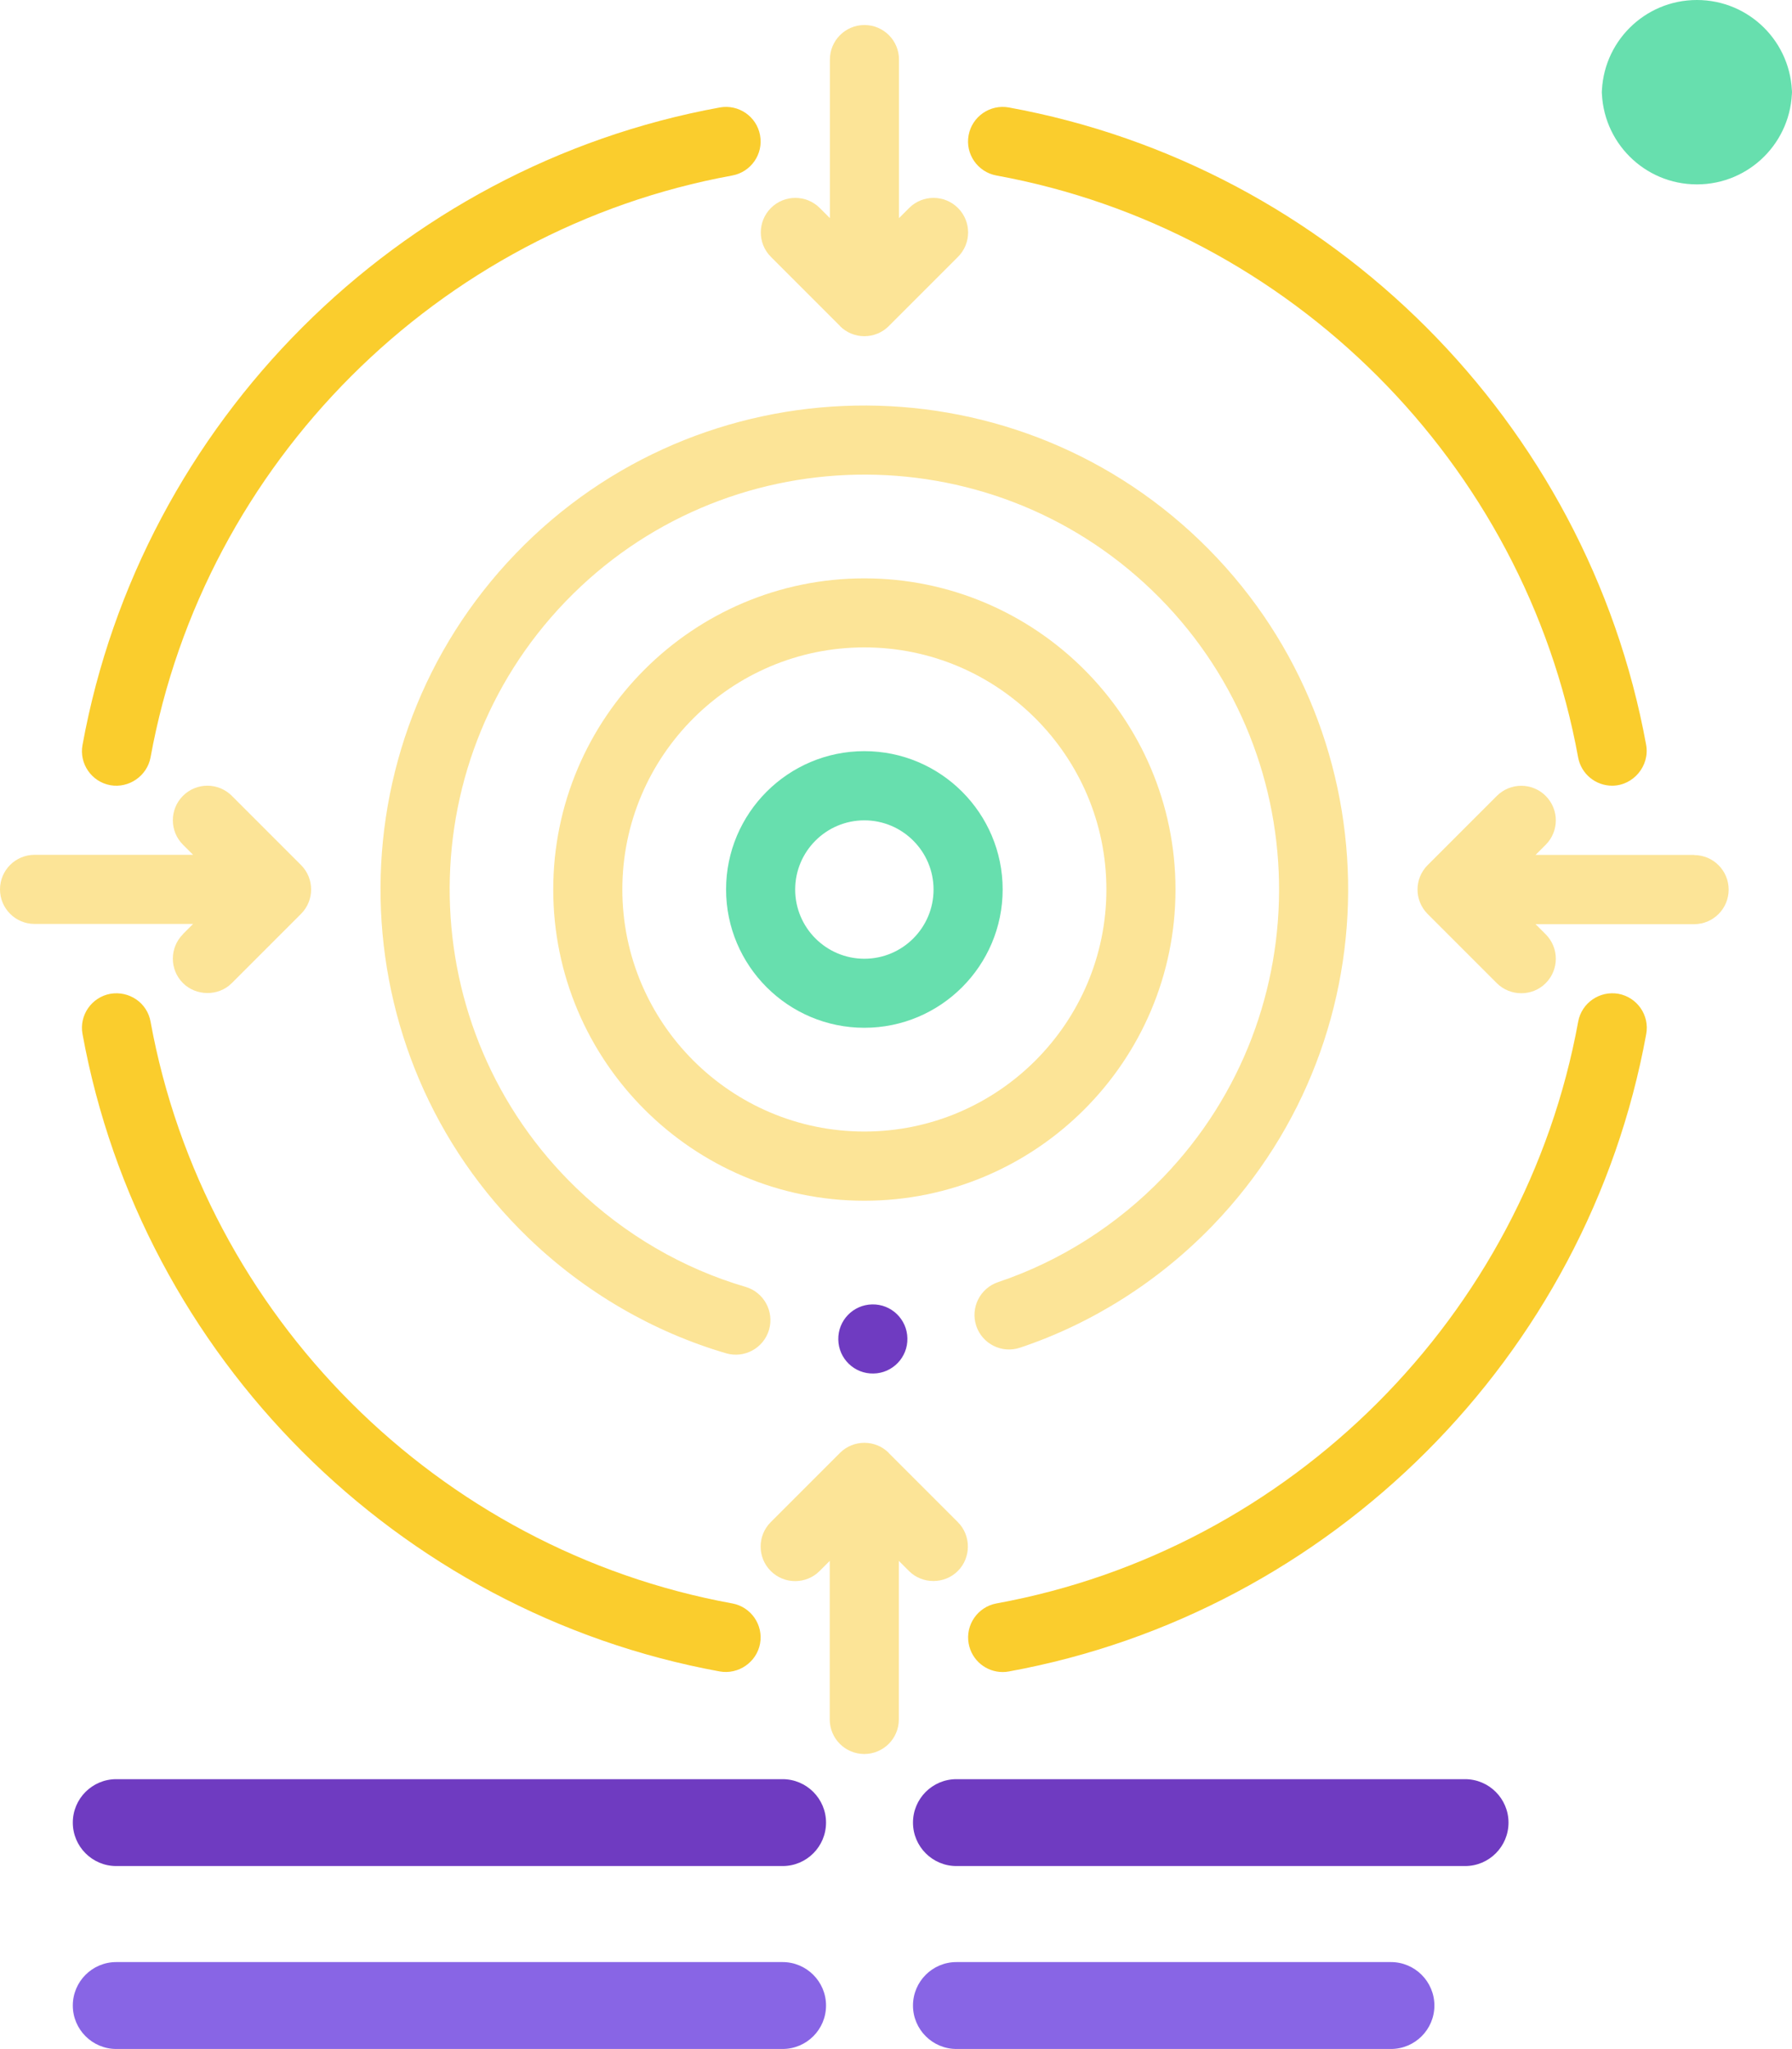
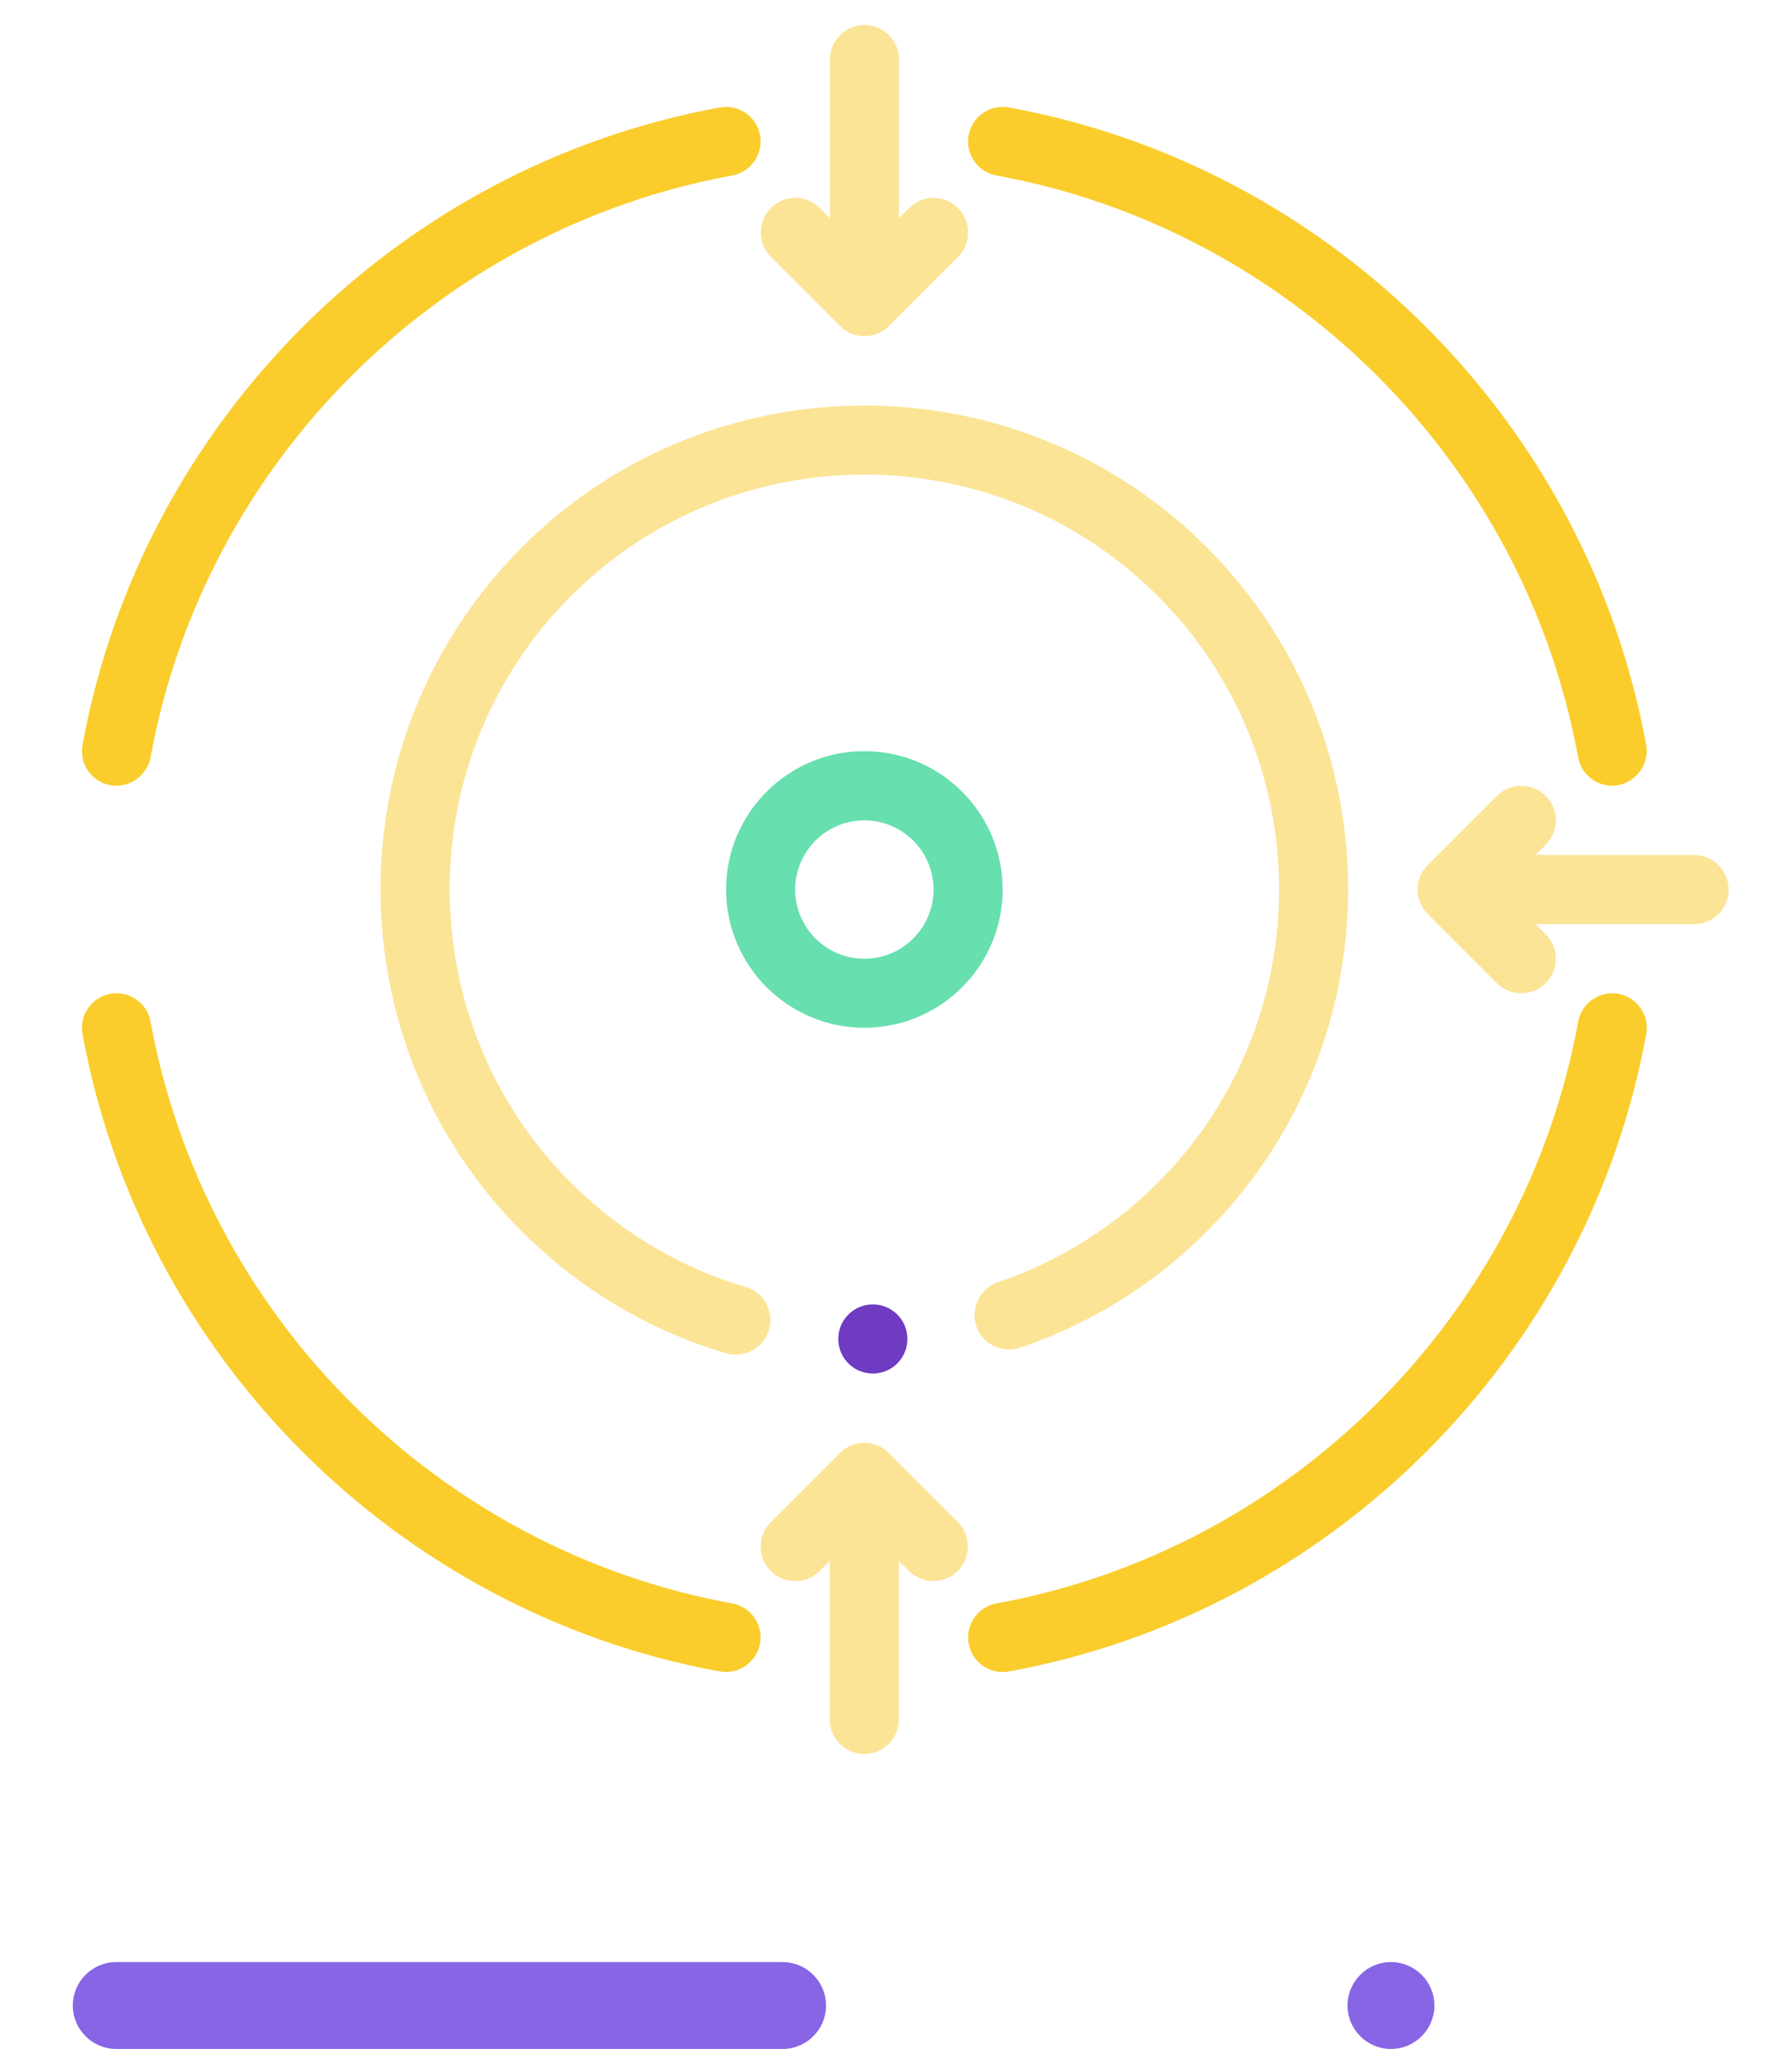
<svg xmlns="http://www.w3.org/2000/svg" id="Layer_2" viewBox="0 0 217.83 249.02">
  <defs>
    <style>.cls-1{fill:#8865e5;}.cls-2{fill:#6f3bc1;}.cls-3{fill:#facd2d;}.cls-4{fill:#fce497;}.cls-5{fill:#67dfae;}</style>
  </defs>
  <g id="Layer_1-2">
    <path class="cls-4" d="M102.1,39.63c.82.82,1.9,1.23,2.97,1.23s2.15-.41,2.97-1.23l8.41-8.41c1.64-1.64,1.64-4.3,0-5.94s-4.3-1.64-5.94,0l-1.23,1.23V7.24c0-2.32-1.88-4.2-4.2-4.2s-4.2,1.88-4.2,4.2v19.27l-1.23-1.23c-1.64-1.64-4.3-1.64-5.94,0s-1.64,4.3,0,5.94l8.41,8.41Z" />
-     <path class="cls-4" d="M22.24,113.54c-1.64,1.64-1.64,4.3,0,5.94,1.56,1.56,4.29,1.66,5.94,0l8.41-8.41c1.64-1.64,1.64-4.3,0-5.94l-8.41-8.41c-1.64-1.64-4.3-1.64-5.94,0-1.64,1.64-1.64,4.3,0,5.94l1.23,1.23H4.2c-2.32,0-4.2,1.88-4.2,4.2s1.88,4.2,4.2,4.2h19.27l-1.23,1.23Z" />
    <path class="cls-4" d="M108.04,176.58c-1.64-1.64-4.3-1.64-5.94,0l-8.41,8.41c-1.64,1.64-1.64,4.3,0,5.94,1.64,1.64,4.3,1.64,5.94,0l1.23-1.23v19.27c0,2.32,1.88,4.2,4.2,4.2s4.2-1.88,4.2-4.2v-19.27l1.23,1.23c1.63,1.63,4.32,1.62,5.94,0s1.64-4.3,0-5.94l-8.41-8.41Z" />
    <path class="cls-4" d="M205.93,103.9h-19.27l1.23-1.23c1.64-1.64,1.64-4.3,0-5.94-1.64-1.64-4.3-1.64-5.94,0l-8.41,8.41c-1.64,1.64-1.64,4.3,0,5.94,0,0,8.41,8.41,8.41,8.41,1.63,1.63,4.32,1.63,5.94,0,1.64-1.64,1.64-4.3,0-5.94l-1.23-1.23h19.27c2.32,0,4.2-1.88,4.2-4.2s-1.88-4.2-4.2-4.2Z" />
    <path class="cls-3" d="M13.41,95.43c2.25.4,4.47-1.12,4.89-3.38C24.82,56.27,53.24,27.86,89.01,21.33c2.28-.42,3.8-2.61,3.38-4.89-.41-2.28-2.6-3.79-4.89-3.38C48.31,20.21,17.18,51.34,10.03,90.54c-.42,2.28,1.1,4.47,3.38,4.89Z" />
    <path class="cls-3" d="M196.73,120.78c-2.28-.4-4.47,1.1-4.89,3.38-6.53,35.77-34.94,64.19-70.71,70.71-2.28.42-3.8,2.61-3.38,4.89.37,2.03,2.14,3.45,4.13,3.45.25,0,.5-.02.76-.07,39.19-7.15,70.33-38.28,77.47-77.47.42-2.28-1.1-4.47-3.38-4.89Z" />
    <path class="cls-3" d="M89.01,194.87c-35.78-6.52-64.19-34.94-70.71-70.71-.41-2.29-2.6-3.77-4.89-3.38-2.28.42-3.8,2.61-3.38,4.89,7.15,39.19,38.28,70.33,77.47,77.47,2.26.4,4.47-1.12,4.89-3.38.42-2.28-1.1-4.47-3.38-4.89Z" />
    <path class="cls-3" d="M121.12,21.33c35.78,6.52,64.19,34.94,70.71,70.71.37,2.03,2.14,3.45,4.13,3.45,2.58,0,4.6-2.41,4.14-4.96-7.15-39.19-38.28-70.33-77.47-77.47-2.28-.41-4.47,1.1-4.89,3.38-.42,2.28,1.1,4.47,3.38,4.89Z" />
    <path class="cls-5" d="M105.07,124.91c9.27,0,16.81-7.54,16.81-16.81s-7.54-16.81-16.81-16.81-16.81,7.54-16.81,16.81,7.54,16.81,16.81,16.81ZM105.07,99.7c4.63,0,8.41,3.77,8.41,8.41s-3.77,8.41-8.41,8.41-8.41-3.77-8.41-8.41,3.77-8.41,8.41-8.41Z" />
    <path class="cls-4" d="M118.67,161.14c.74,2.2,3.12,3.39,5.32,2.65,8.8-2.94,16.91-8.09,23.46-14.89,22.5-23.37,21.8-60.69-1.58-83.19-23.37-22.5-60.69-21.8-83.19,1.58-22.5,23.37-21.8,60.69,1.58,83.19,6.79,6.54,15.09,11.38,24,13.99,2.23.65,4.56-.62,5.22-2.85.65-2.23-.63-4.57-2.85-5.22-7.62-2.23-14.72-6.37-20.54-11.98-20.03-19.29-20.64-51.28-1.35-71.31,19.29-20.03,51.28-20.64,71.31-1.35,20.03,19.29,20.64,51.28,1.35,71.31-5.61,5.82-12.55,10.23-20.07,12.75-2.2.74-3.39,3.11-2.66,5.32Z" />
-     <path class="cls-4" d="M105.07,145.93c20.86,0,37.82-16.97,37.82-37.82s-16.97-37.82-37.82-37.82-37.82,16.97-37.82,37.82,16.97,37.82,37.82,37.82ZM105.07,78.68c16.22,0,29.42,13.2,29.42,29.42s-13.2,29.42-29.42,29.42-29.42-13.2-29.42-29.42,13.2-29.42,29.42-29.42Z" />
    <path class="cls-2" d="M106.18,166.93c2.32-.04,4.17-1.96,4.12-4.28-.04-2.32-1.96-4.17-4.28-4.12-2.32.04-4.17,1.96-4.12,4.28.04,2.32,1.96,4.17,4.28,4.12Z" />
-     <path class="cls-5" d="M206.27,22.41c6.39,0,11.56-5.17,11.56-11.56v.71c0-6.39-5.17-11.56-11.56-11.56s-11.56,5.17-11.56,11.56v-.71c0,6.39,5.17,11.56,11.56,11.56Z" />
-     <path class="cls-2" d="M95.13,216.23H14.13c-2.92,0-5.28,2.37-5.28,5.28s2.37,5.28,5.28,5.28h81c2.92,0,5.28-2.37,5.28-5.28s-2.37-5.28-5.28-5.28Z" />
    <path class="cls-1" d="M95.13,238.46H14.13c-2.92,0-5.28,2.37-5.28,5.28s2.37,5.28,5.28,5.28h81c2.92,0,5.28-2.37,5.28-5.28s-2.37-5.28-5.28-5.28Z" />
-     <path class="cls-2" d="M178.09,216.23h-61.83c-2.92,0-5.28,2.37-5.28,5.28s2.37,5.28,5.28,5.28h61.83c2.92,0,5.28-2.37,5.28-5.28s-2.37-5.28-5.28-5.28Z" />
-     <path class="cls-1" d="M116.26,249.02h52.82c2.92,0,5.28-2.37,5.28-5.28s-2.37-5.28-5.28-5.28h-52.82c-2.92,0-5.28,2.37-5.28,5.28s2.37,5.28,5.28,5.28Z" />
+     <path class="cls-1" d="M116.26,249.02h52.82c2.92,0,5.28-2.37,5.28-5.28s-2.37-5.28-5.28-5.28c-2.92,0-5.28,2.37-5.28,5.28s2.37,5.28,5.28,5.28Z" />
  </g>
</svg>